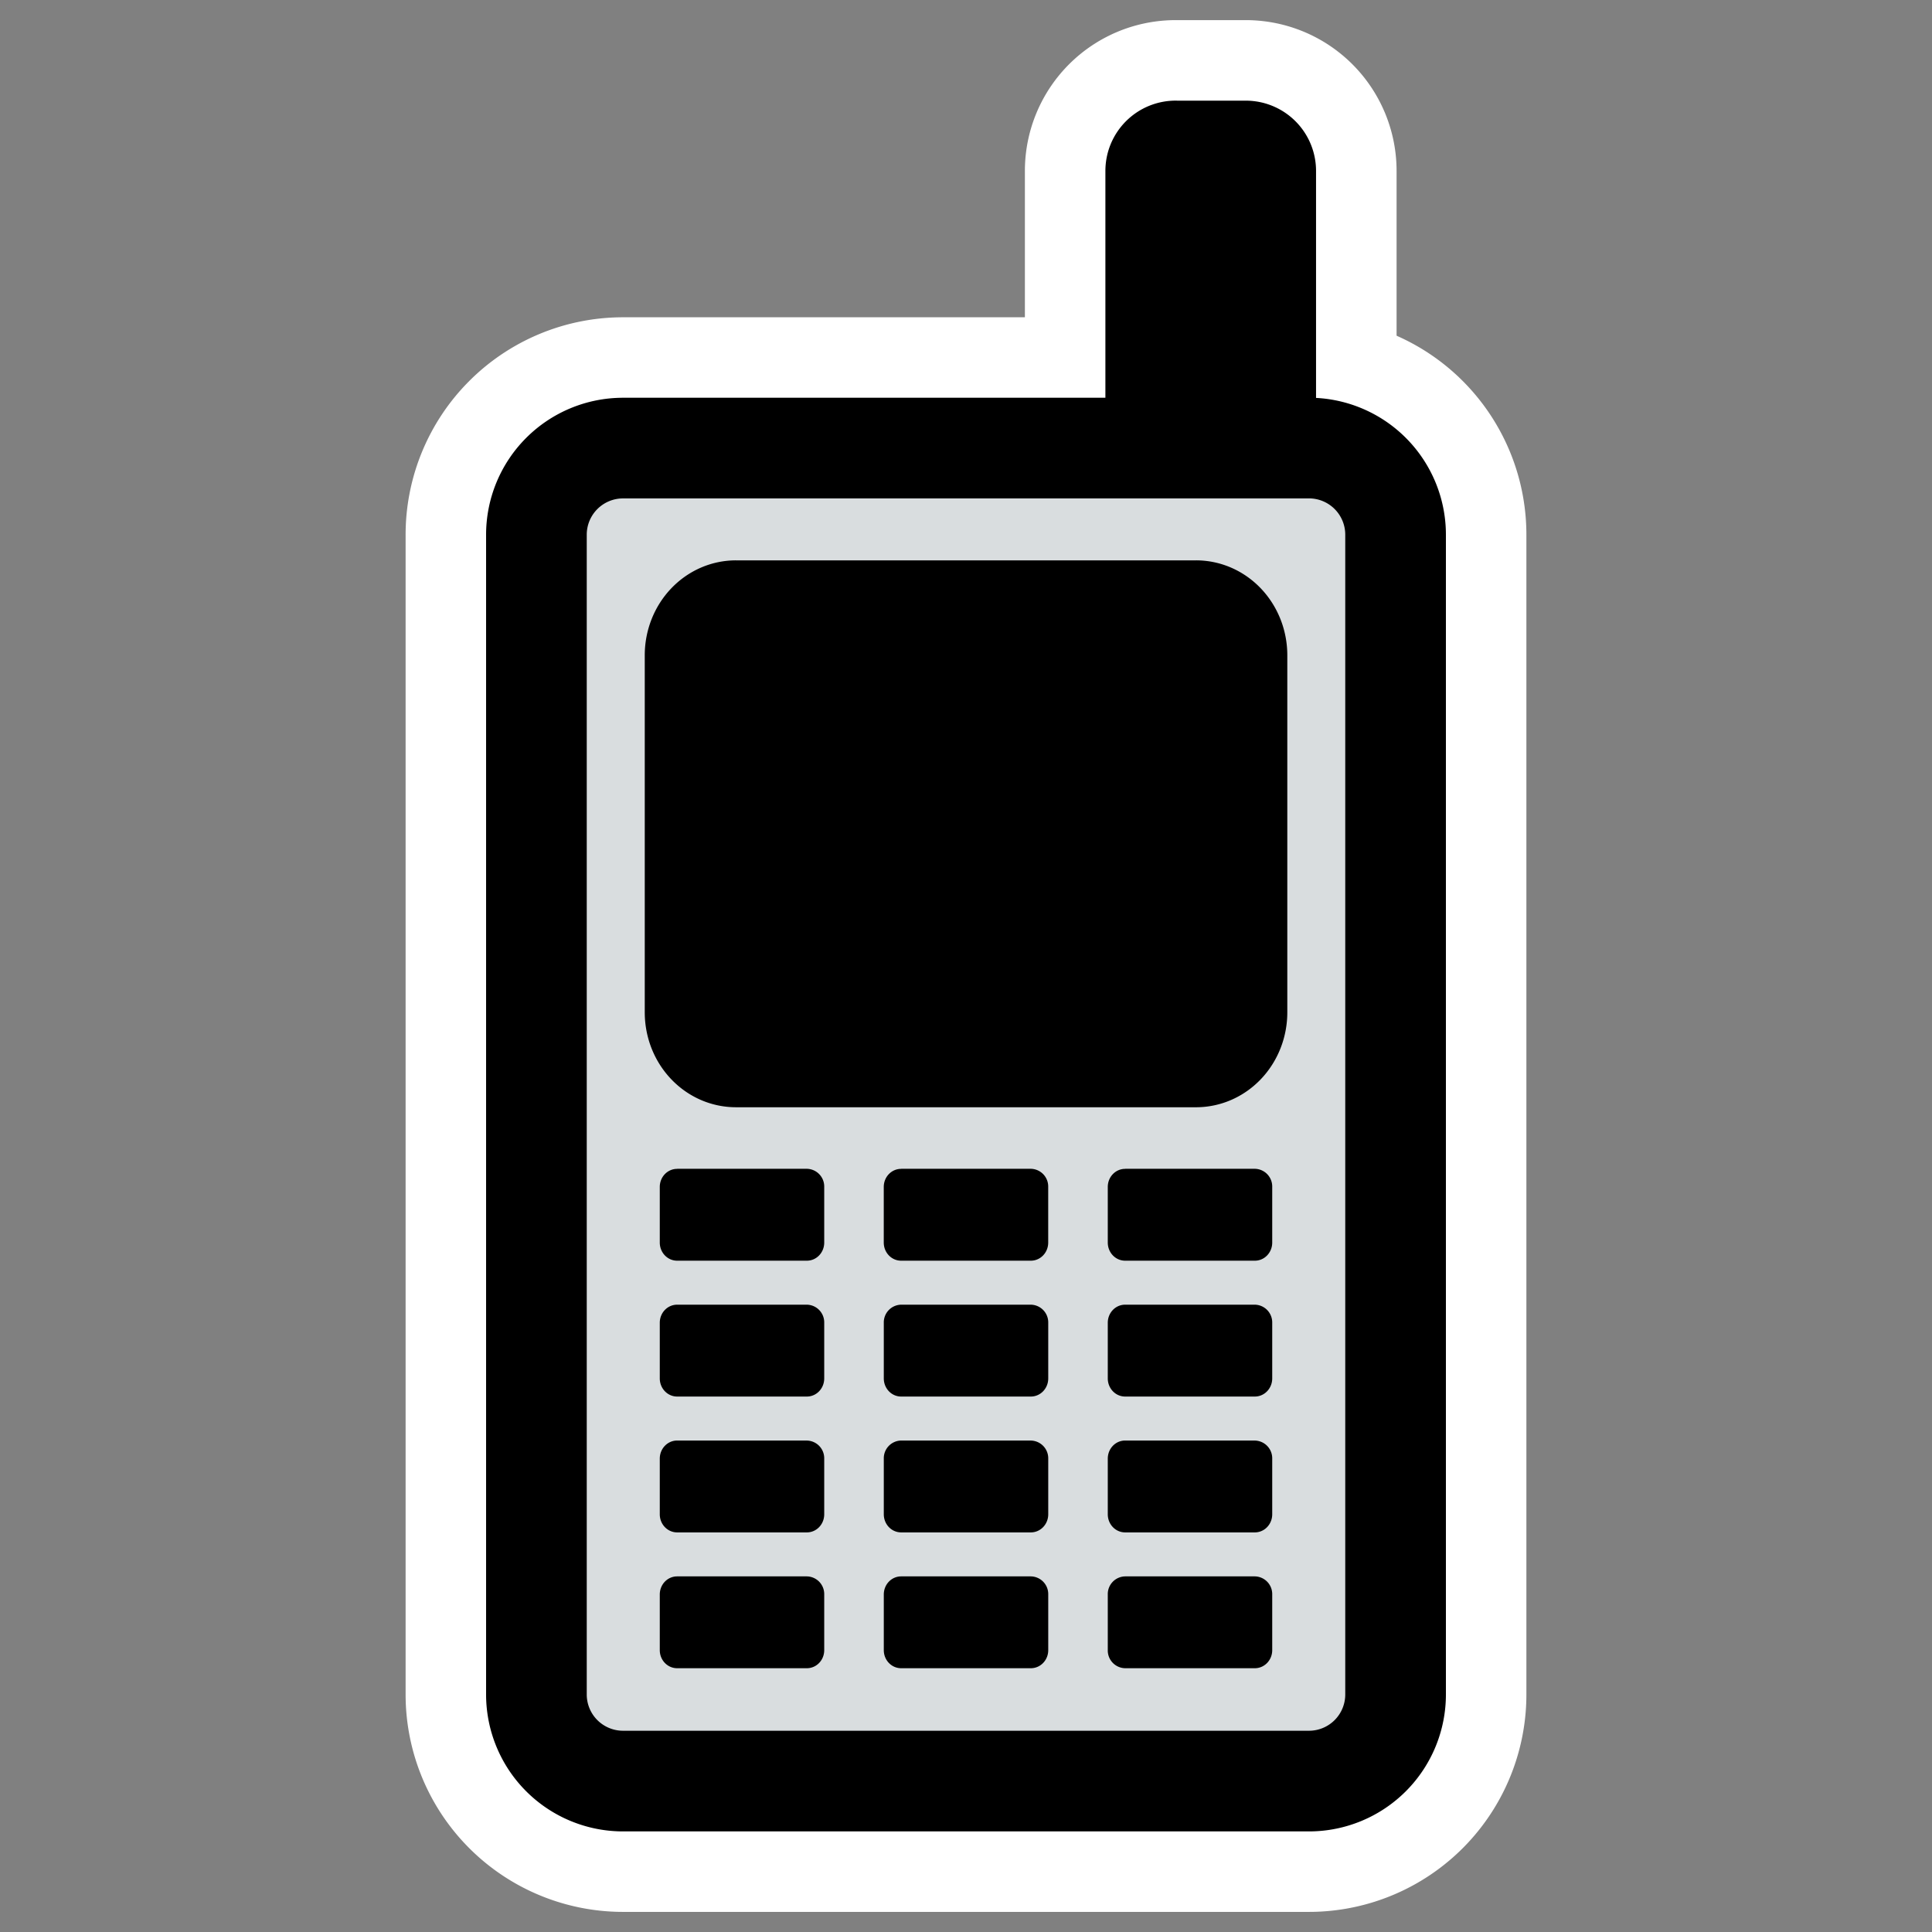
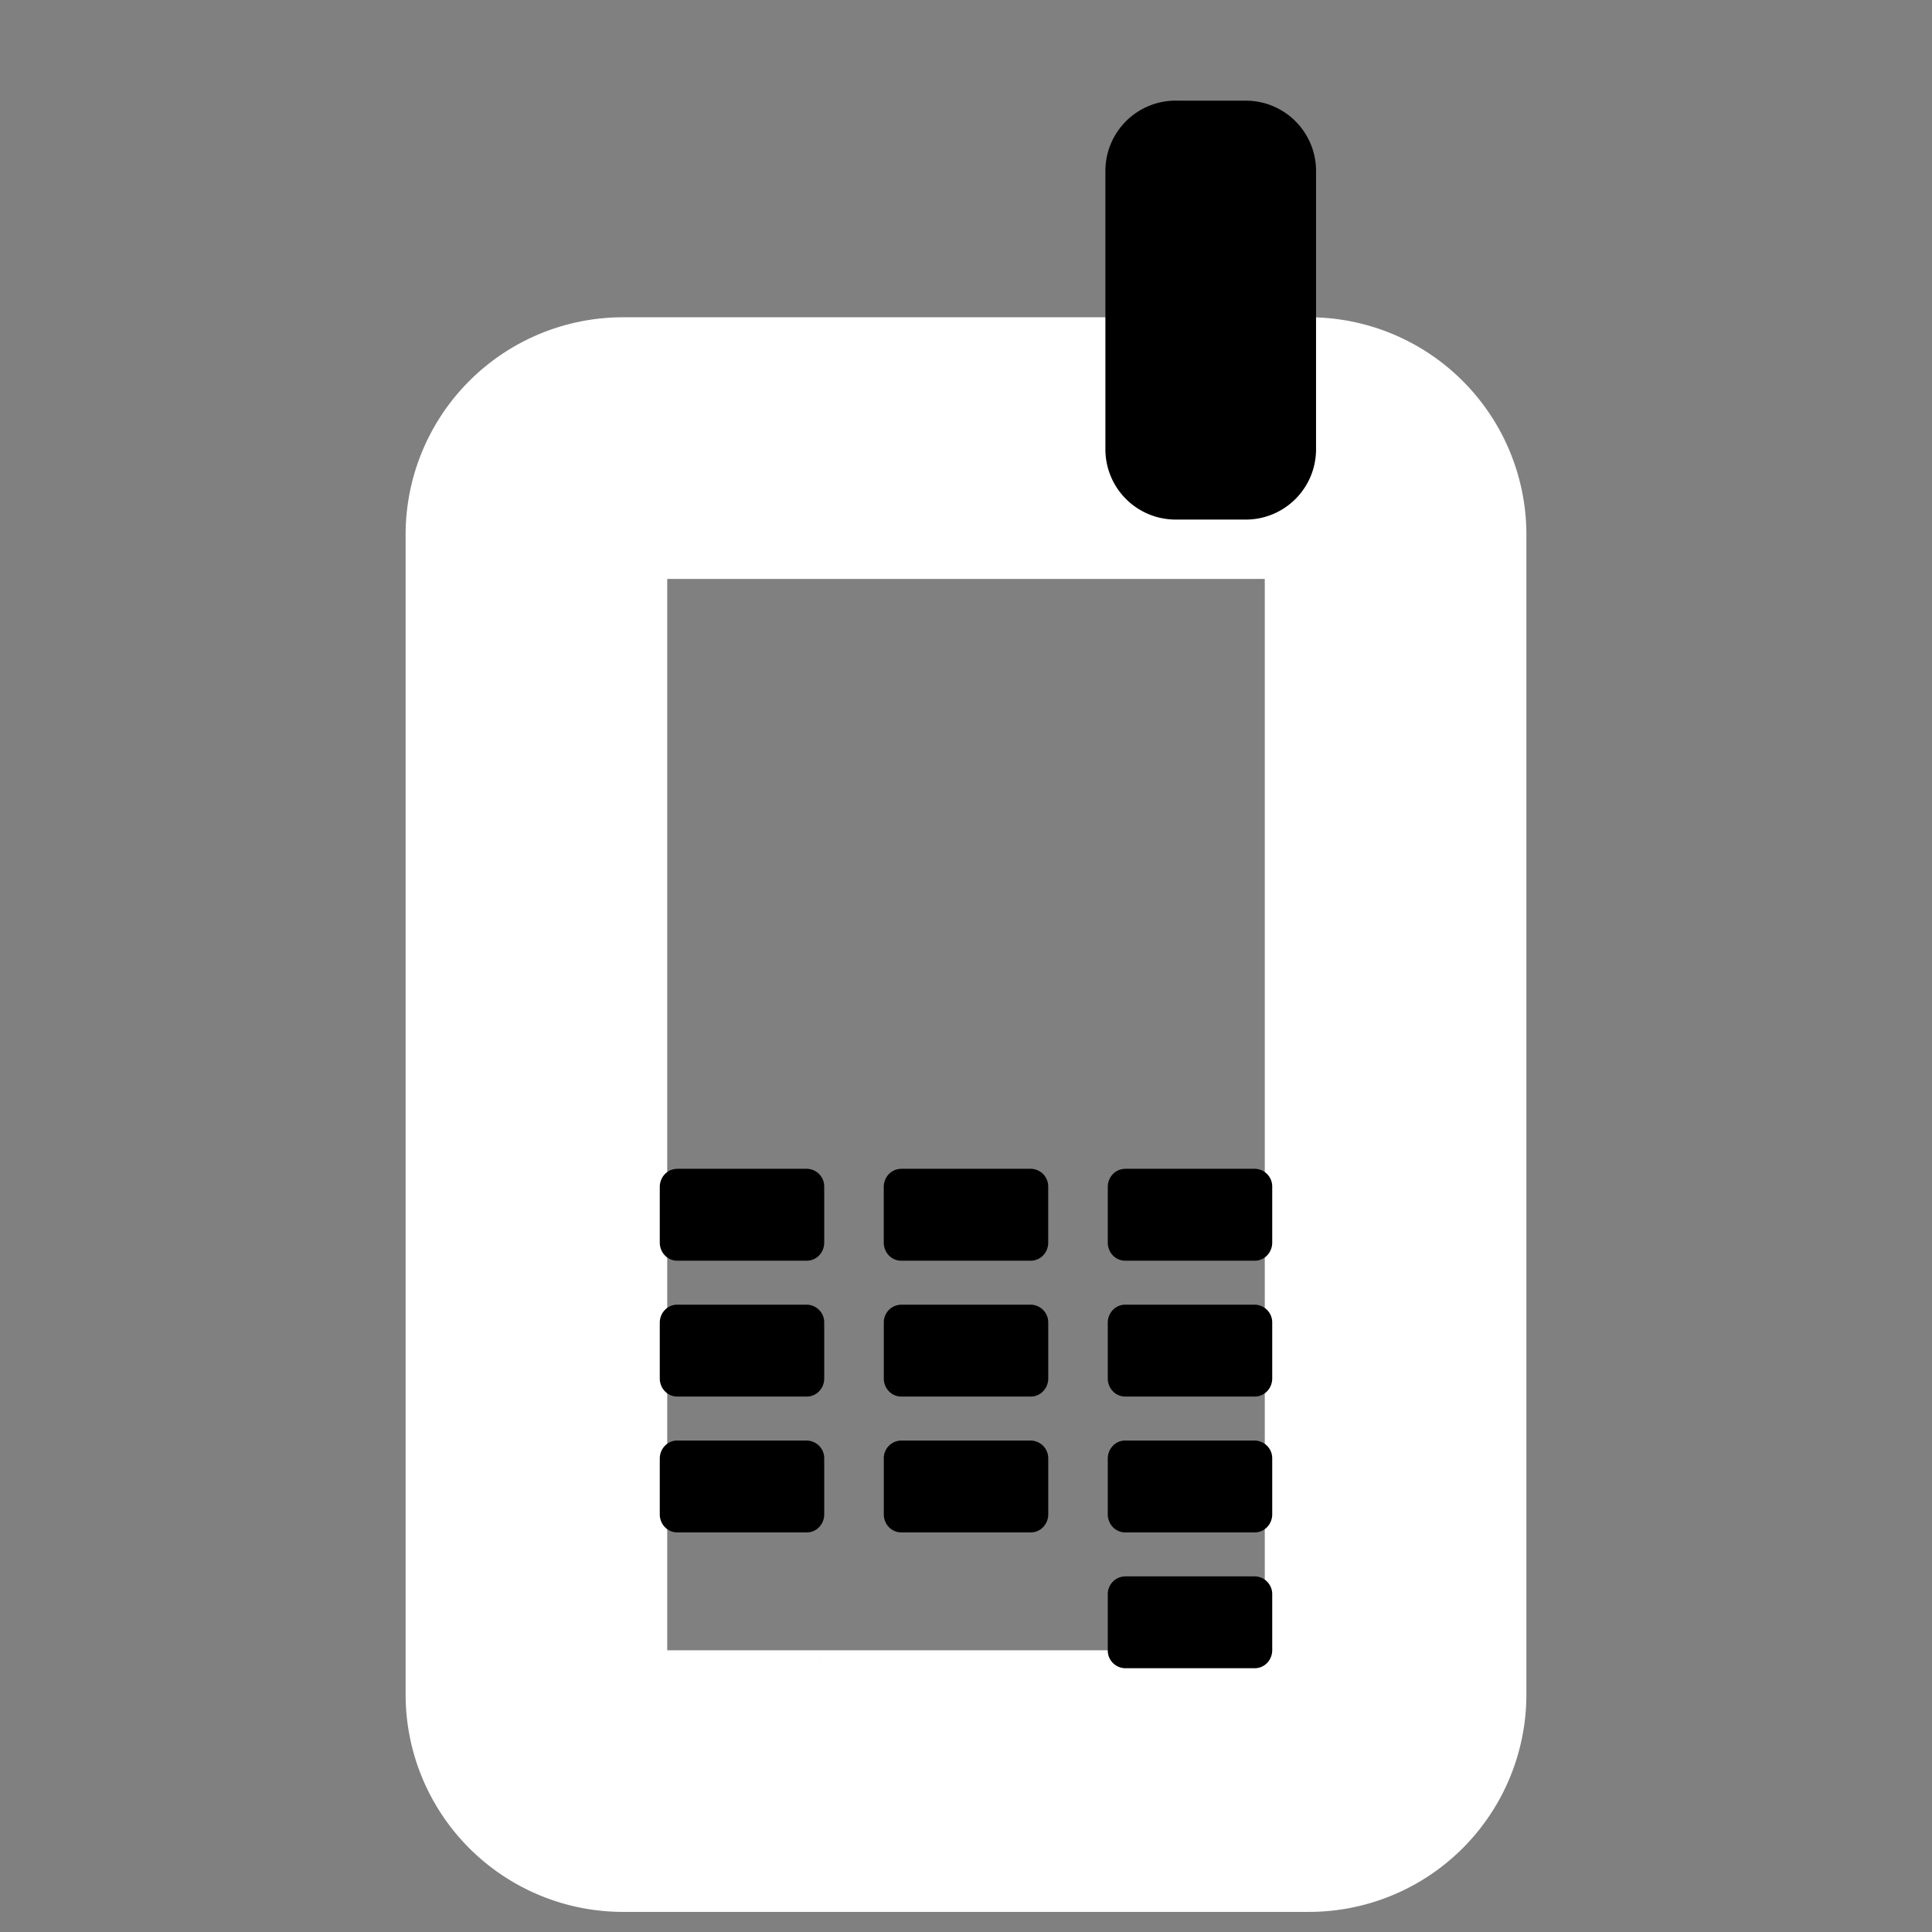
<svg xmlns="http://www.w3.org/2000/svg" viewBox="0 0 60 60" version="1.0">
  <rect x="0" y="0" width="60" height="60" fill="#808080" stroke="none" />
-   <path d="M36.513 4.375a.932.932 0 00-.934.934v8.642c0 .518.417.935.934.935h2.174a.933.933 0 00.935-.935V5.309a.933.933 0 00-.935-.934h-2.174z" stroke-linejoin="round" stroke="#fff" stroke-width="7.5" fill="none" />
  <path d="M19.355 13.916a2.69 2.69 0 00-2.696 2.695v36.006a2.69 2.69 0 002.696 2.696h21.29a2.69 2.69 0 002.696-2.696V16.611a2.69 2.69 0 00-2.696-2.695h-21.29z" stroke-linejoin="round" stroke="#fff" stroke-width="8.125" fill="none" />
  <path d="M36.514 4.375a.933.933 0 00-.935.934v8.642c0 .518.417.935.935.935h2.174a.932.932 0 00.933-.935V5.31a.932.932 0 00-.933-.934h-2.174z" stroke-linejoin="round" fill-rule="evenodd" stroke="#000" stroke-width="2.5" />
-   <path d="M19.355 13.916a2.69 2.69 0 00-2.696 2.695v36.006a2.69 2.69 0 002.696 2.696h21.29a2.69 2.69 0 002.696-2.696V16.61a2.69 2.69 0 00-2.696-2.695h-21.29z" stroke-linejoin="round" fill-rule="evenodd" stroke="#000" stroke-width="3.126" fill="#d9dddf" />
  <g fill-rule="evenodd">
-     <path d="M23.52 19.893a1.913 1.913 0 00-1.917 1.917v10.658c0 1.062.855 1.917 1.917 1.917h14.281a1.914 1.914 0 001.918-1.917V21.81a1.914 1.914 0 00-1.918-1.917H23.52z" stroke-linejoin="round" stroke="#000" stroke-width="1.839" transform="matrix(1 0 0 1.04 -.66 -2.33)" />
-     <path d="M21.03 36.3c-.3 0-.54.25-.54.561v1.728c0 .311.24.563.54.563h4.027c.3 0 .54-.252.54-.563V36.86a.55.55 0 00-.54-.562H21.03zM27.986 36.3c-.3 0-.54.25-.54.561v1.728c0 .311.24.563.54.563h4.027c.3 0 .54-.252.54-.563V36.86a.55.55 0 00-.54-.562h-4.027zM34.943 36.3c-.3 0-.54.25-.54.561v1.728c0 .311.24.563.54.563h4.027c.3 0 .54-.252.54-.563V36.86a.55.55 0 00-.54-.562h-4.027zM21.03 40.518c-.299 0-.54.25-.54.562v1.728c0 .311.241.563.54.563h4.027c.3 0 .54-.252.54-.563V41.08a.55.55 0 00-.54-.562h-4.026zM27.987 40.518a.55.55 0 00-.54.562v1.728c0 .311.24.563.54.563h4.026c.3 0 .541-.252.541-.563V41.08a.551.551 0 00-.54-.562h-4.027zM34.943 40.518c-.3 0-.54.25-.54.562v1.728c0 .311.24.563.54.563h4.026c.3 0 .541-.252.541-.563V41.08a.551.551 0 00-.54-.562h-4.027zM21.03 44.737c-.299 0-.54.251-.54.562v1.728c0 .312.241.563.54.563h4.027c.3 0 .54-.251.54-.563V45.3a.55.55 0 00-.54-.562h-4.026zM27.987 44.737a.55.55 0 00-.54.562v1.728c0 .312.24.563.54.563h4.026c.3 0 .541-.251.541-.563V45.3a.551.551 0 00-.54-.562h-4.027zM34.943 44.737c-.3 0-.54.251-.54.562v1.728c0 .312.24.563.54.563h4.026c.3 0 .541-.251.541-.563V45.3a.551.551 0 00-.54-.562h-4.027zM21.03 48.956c-.3 0-.54.25-.54.562v1.728c0 .312.24.562.54.562h4.027c.3 0 .54-.25.54-.562v-1.728a.55.55 0 00-.54-.562H21.03zM27.987 48.956c-.3 0-.54.25-.54.562v1.729c0 .311.24.561.54.561h4.026c.3 0 .541-.25.541-.561v-1.729a.55.55 0 00-.54-.562h-4.027zM34.943 48.956a.55.55 0 00-.54.562v1.729a.55.55 0 00.54.561h4.026c.3 0 .541-.25.541-.561v-1.729a.55.55 0 00-.54-.562h-4.027z" />
+     <path d="M21.03 36.3c-.3 0-.54.25-.54.561v1.728c0 .311.24.563.54.563h4.027c.3 0 .54-.252.54-.563V36.86a.55.55 0 00-.54-.562H21.03zM27.986 36.3c-.3 0-.54.25-.54.561v1.728c0 .311.24.563.54.563h4.027c.3 0 .54-.252.54-.563V36.86a.55.55 0 00-.54-.562h-4.027zM34.943 36.3c-.3 0-.54.25-.54.561v1.728c0 .311.24.563.54.563h4.027c.3 0 .54-.252.54-.563V36.86a.55.55 0 00-.54-.562h-4.027zM21.03 40.518c-.299 0-.54.25-.54.562v1.728c0 .311.241.563.54.563h4.027c.3 0 .54-.252.54-.563V41.08a.55.55 0 00-.54-.562h-4.026zM27.987 40.518a.55.55 0 00-.54.562v1.728c0 .311.24.563.54.563h4.026c.3 0 .541-.252.541-.563V41.08a.551.551 0 00-.54-.562h-4.027zM34.943 40.518c-.3 0-.54.25-.54.562v1.728c0 .311.24.563.54.563h4.026c.3 0 .541-.252.541-.563V41.08a.551.551 0 00-.54-.562h-4.027zM21.03 44.737c-.299 0-.54.251-.54.562v1.728c0 .312.241.563.54.563h4.027c.3 0 .54-.251.54-.563V45.3a.55.55 0 00-.54-.562h-4.026zM27.987 44.737a.55.55 0 00-.54.562v1.728c0 .312.24.563.54.563h4.026c.3 0 .541-.251.541-.563V45.3a.551.551 0 00-.54-.562h-4.027zM34.943 44.737c-.3 0-.54.251-.54.562v1.728c0 .312.24.563.54.563h4.026c.3 0 .541-.251.541-.563V45.3a.551.551 0 00-.54-.562h-4.027zM21.03 48.956c-.3 0-.54.25-.54.562v1.728c0 .312.24.562.54.562h4.027c.3 0 .54-.25.54-.562v-1.728a.55.55 0 00-.54-.562H21.03zc-.3 0-.54.25-.54.562v1.729c0 .311.24.561.54.561h4.026c.3 0 .541-.25.541-.561v-1.729a.55.55 0 00-.54-.562h-4.027zM34.943 48.956a.55.55 0 00-.54.562v1.729a.55.55 0 00.54.561h4.026c.3 0 .541-.25.541-.561v-1.729a.55.55 0 00-.54-.562h-4.027z" />
  </g>
</svg>